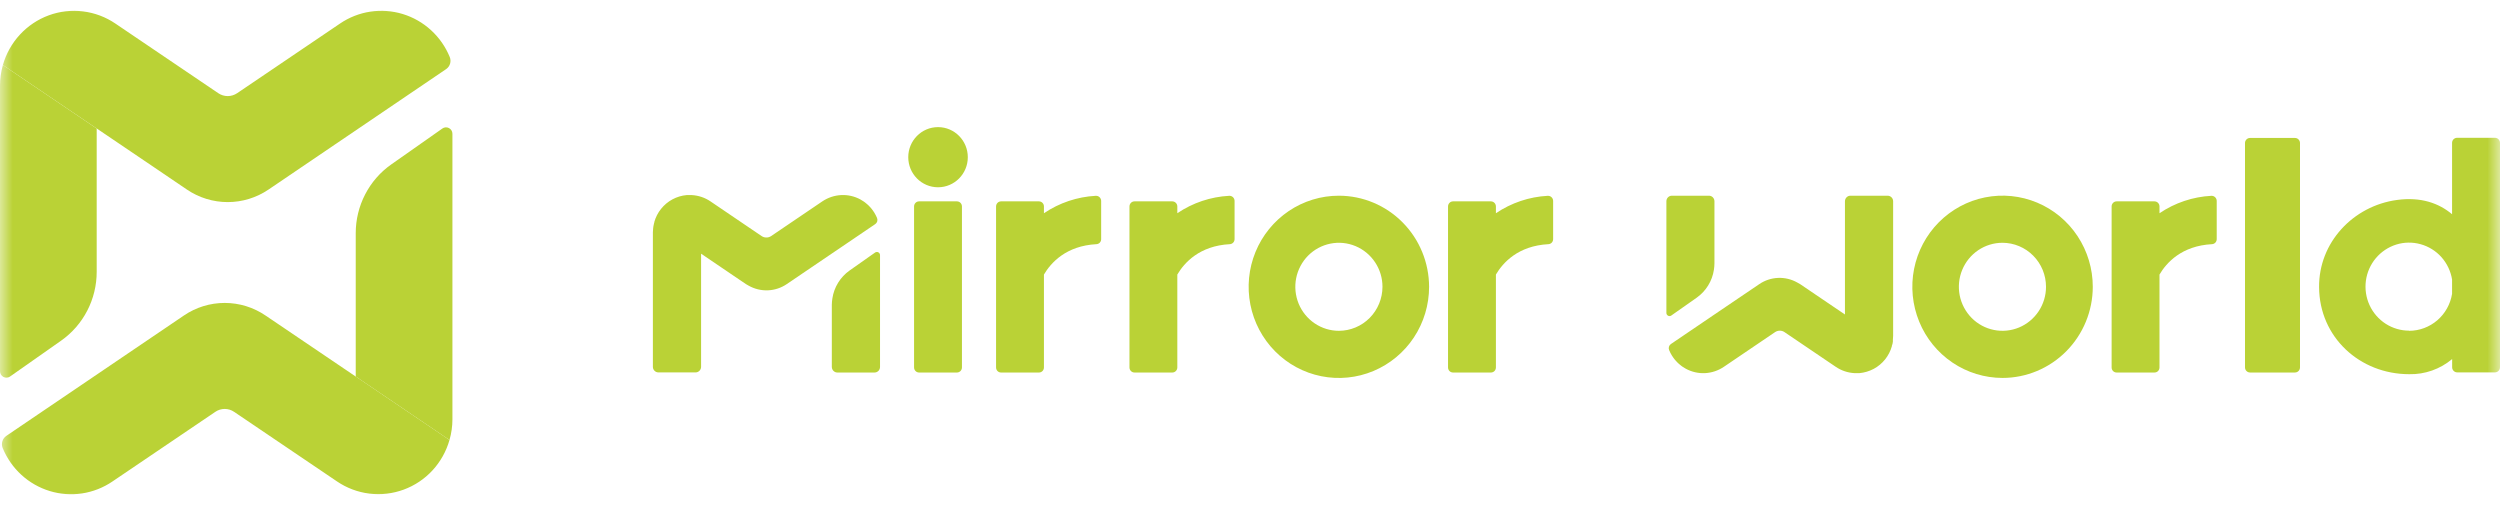
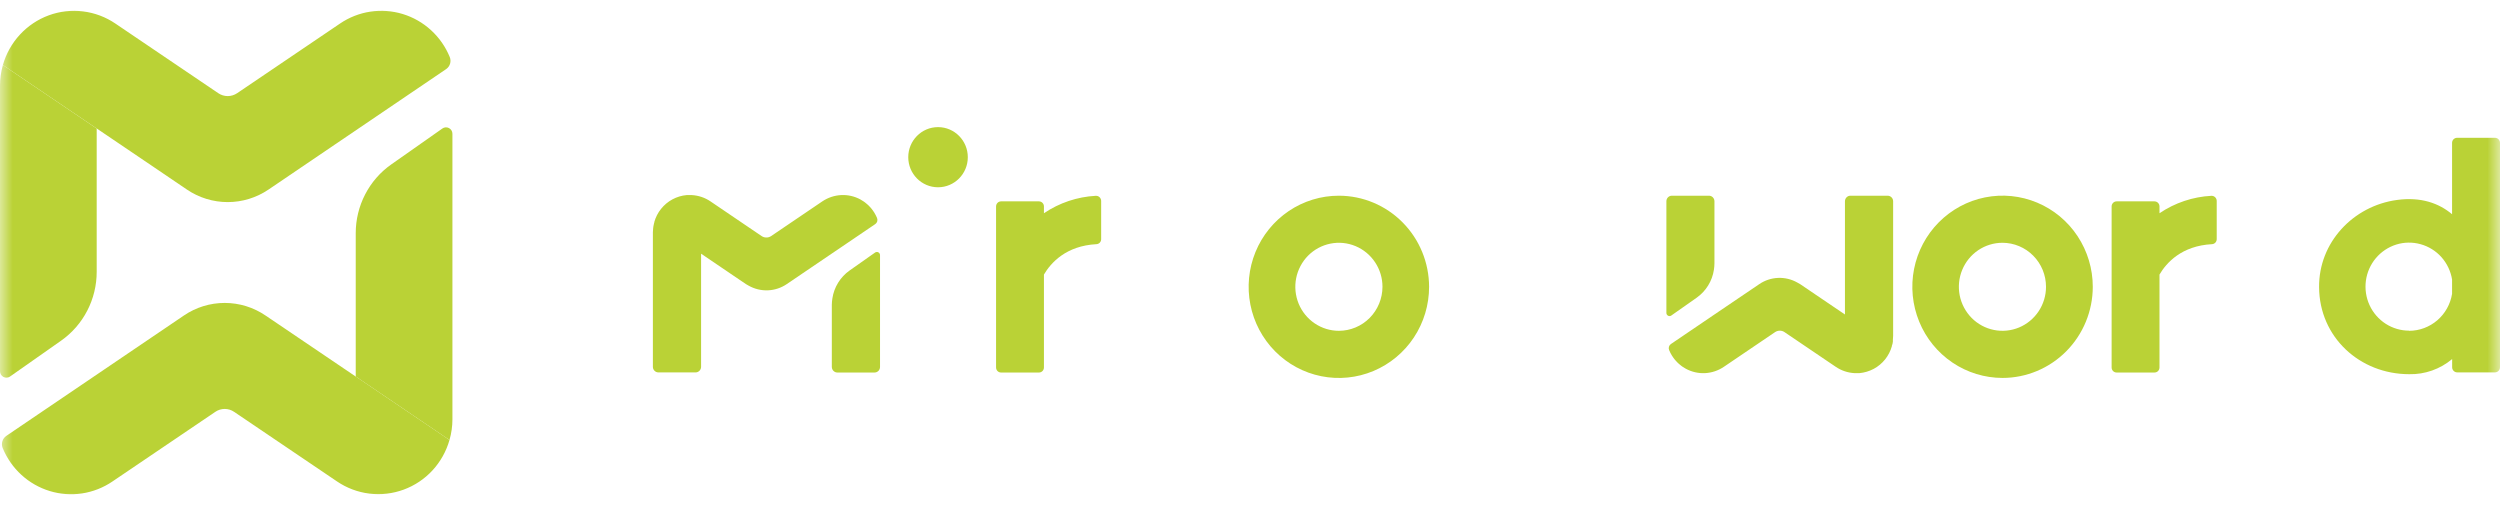
<svg xmlns="http://www.w3.org/2000/svg" width="99" height="20" viewBox="0 0 99 20" fill="none">
  <g clip-path="url(#clip0_40_460)">
    <mask id="mask0_40_460" style="mask-type:luminance" maskUnits="userSpaceOnUse" x="0" y="0" width="99" height="20">
      <path d="M99 0H0V20H99V0Z" fill="white" />
    </mask>
    <g mask="url(#mask0_40_460)">
      <path d="M14.087 14.911L11.783 13.352L10.519 12.497C10.04 12.17 9.476 11.996 8.899 11.996C8.321 11.996 7.757 12.17 7.278 12.497L0.248 17.262C0.174 17.313 0.119 17.389 0.093 17.477C0.067 17.564 0.072 17.658 0.106 17.742C0.273 18.148 0.526 18.511 0.848 18.805C1.17 19.1 1.553 19.318 1.969 19.445C2.384 19.572 2.823 19.604 3.253 19.539C3.682 19.473 4.092 19.312 4.452 19.067L8.525 16.31C8.635 16.234 8.765 16.194 8.899 16.194C9.032 16.194 9.162 16.234 9.272 16.31L13.345 19.064C13.729 19.325 14.168 19.49 14.627 19.547C15.086 19.603 15.552 19.549 15.986 19.389C16.421 19.229 16.812 18.968 17.127 18.626C17.442 18.284 17.673 17.872 17.8 17.423L14.087 14.908V14.911Z" fill="#BAD236" />
      <path d="M17.518 5.089L15.493 6.512C15.059 6.817 14.704 7.224 14.46 7.698C14.215 8.171 14.087 8.698 14.087 9.232V14.91L17.8 17.424C17.877 17.157 17.916 16.881 17.916 16.603V5.299C17.916 5.252 17.904 5.206 17.88 5.166C17.856 5.126 17.821 5.093 17.78 5.072C17.739 5.05 17.693 5.04 17.647 5.043C17.601 5.046 17.556 5.062 17.518 5.089Z" fill="#BAD236" />
      <path d="M0.398 14.91L2.423 13.488C2.857 13.182 3.212 12.775 3.456 12.301C3.701 11.827 3.829 11.301 3.829 10.766V5.089L0.114 2.576C0.039 2.842 0 3.118 1.77022e-06 3.396V14.699C-0 14.746 0.012 14.792 0.036 14.832C0.06 14.872 0.095 14.905 0.136 14.927C0.177 14.948 0.223 14.958 0.269 14.955C0.316 14.952 0.36 14.937 0.398 14.91Z" fill="#BAD236" />
      <path d="M3.829 5.087L6.133 6.646L7.397 7.503C7.876 7.829 8.44 8.003 9.017 8.003C9.595 8.003 10.159 7.829 10.638 7.503L17.668 2.736C17.742 2.685 17.797 2.61 17.823 2.523C17.849 2.435 17.844 2.342 17.81 2.258C17.644 1.852 17.39 1.489 17.068 1.195C16.746 0.9 16.363 0.682 15.948 0.555C15.532 0.428 15.093 0.396 14.664 0.461C14.234 0.527 13.824 0.688 13.464 0.933L9.391 3.69C9.28 3.765 9.15 3.805 9.017 3.805C8.884 3.805 8.754 3.765 8.644 3.69L4.571 0.934C4.187 0.673 3.748 0.508 3.289 0.451C2.829 0.394 2.363 0.448 1.929 0.608C1.494 0.768 1.103 1.03 0.788 1.372C0.472 1.714 0.241 2.126 0.114 2.576L3.829 5.089V5.087Z" fill="#BAD236" />
-       <path d="M48.674 7.754C47.941 7.793 47.232 8.031 46.622 8.443V8.175C46.622 8.122 46.601 8.071 46.563 8.033C46.526 7.995 46.475 7.974 46.423 7.974H44.926C44.873 7.974 44.822 7.995 44.785 8.033C44.748 8.071 44.727 8.122 44.727 8.175V14.551C44.727 14.604 44.748 14.656 44.785 14.693C44.822 14.731 44.873 14.752 44.926 14.752H46.423C46.475 14.752 46.526 14.731 46.563 14.693C46.601 14.656 46.622 14.604 46.622 14.551V10.872C46.897 10.405 47.498 9.733 48.702 9.669C48.753 9.666 48.8 9.644 48.835 9.607C48.87 9.569 48.889 9.52 48.889 9.469V7.955C48.889 7.928 48.883 7.9 48.872 7.875C48.861 7.85 48.845 7.827 48.825 7.808C48.805 7.789 48.781 7.775 48.755 7.765C48.729 7.756 48.702 7.752 48.674 7.754Z" fill="#BAD236" />
      <path d="M43.393 7.754C42.66 7.793 41.951 8.031 41.34 8.444V8.175C41.34 8.122 41.32 8.071 41.282 8.033C41.245 7.995 41.194 7.974 41.142 7.974H39.643C39.59 7.974 39.539 7.995 39.502 8.033C39.465 8.071 39.444 8.122 39.444 8.175V14.551C39.444 14.605 39.465 14.656 39.502 14.694C39.539 14.731 39.59 14.752 39.643 14.752H41.142C41.194 14.752 41.245 14.731 41.282 14.694C41.32 14.656 41.34 14.605 41.34 14.551V10.872C41.615 10.405 42.216 9.733 43.421 9.669C43.471 9.666 43.519 9.644 43.553 9.607C43.588 9.569 43.607 9.52 43.606 9.469V7.956C43.606 7.928 43.6 7.901 43.589 7.876C43.578 7.85 43.562 7.828 43.542 7.809C43.523 7.79 43.499 7.775 43.473 7.766C43.448 7.757 43.42 7.753 43.393 7.754Z" fill="#BAD236" />
-       <path d="M61.291 7.754C60.558 7.793 59.849 8.031 59.238 8.444V8.175C59.238 8.122 59.217 8.071 59.18 8.033C59.143 7.995 59.092 7.974 59.039 7.974H57.541C57.488 7.974 57.437 7.995 57.4 8.033C57.363 8.071 57.342 8.122 57.342 8.175V14.551C57.342 14.605 57.363 14.656 57.4 14.694C57.437 14.731 57.488 14.752 57.541 14.752H59.039C59.092 14.752 59.143 14.731 59.18 14.694C59.217 14.656 59.238 14.605 59.238 14.551V10.872C59.513 10.405 60.113 9.733 61.319 9.669C61.369 9.666 61.416 9.644 61.451 9.607C61.485 9.569 61.504 9.52 61.504 9.469V7.956C61.504 7.928 61.498 7.901 61.487 7.876C61.476 7.85 61.46 7.828 61.44 7.809C61.42 7.79 61.397 7.775 61.371 7.766C61.345 7.757 61.318 7.753 61.291 7.754Z" fill="#BAD236" />
      <path d="M87.569 7.754C86.835 7.793 86.127 8.031 85.516 8.444V8.175C85.516 8.122 85.496 8.071 85.458 8.033C85.421 7.995 85.37 7.974 85.317 7.974H83.818C83.766 7.974 83.715 7.995 83.678 8.033C83.64 8.071 83.62 8.122 83.62 8.175V14.551C83.62 14.605 83.64 14.656 83.678 14.694C83.715 14.731 83.766 14.752 83.818 14.752H85.317C85.37 14.752 85.421 14.731 85.458 14.694C85.496 14.656 85.516 14.605 85.516 14.551V10.872C85.791 10.405 86.391 9.733 87.597 9.669C87.647 9.666 87.694 9.644 87.729 9.607C87.763 9.569 87.782 9.52 87.782 9.469V7.956C87.782 7.928 87.776 7.901 87.765 7.876C87.754 7.85 87.738 7.828 87.718 7.809C87.698 7.79 87.674 7.775 87.649 7.766C87.623 7.757 87.596 7.753 87.569 7.754Z" fill="#BAD236" />
-       <path d="M37.894 7.974H36.396C36.286 7.974 36.197 8.064 36.197 8.175V14.551C36.197 14.662 36.286 14.752 36.396 14.752H37.894C38.004 14.752 38.093 14.662 38.093 14.551V8.175C38.093 8.064 38.004 7.974 37.894 7.974Z" fill="#BAD236" />
      <path d="M37.146 7.416C37.797 7.416 38.325 6.883 38.325 6.225C38.325 5.567 37.797 5.034 37.146 5.034C36.495 5.034 35.967 5.567 35.967 6.225C35.967 6.883 36.495 7.416 37.146 7.416Z" fill="#BAD236" />
      <path d="M53.02 7.75C52.314 7.749 51.623 7.961 51.035 8.357C50.447 8.754 49.989 9.317 49.718 9.977C49.448 10.636 49.377 11.362 49.515 12.062C49.652 12.762 49.993 13.405 50.492 13.91C50.992 14.415 51.629 14.759 52.322 14.898C53.015 15.037 53.734 14.966 54.387 14.692C55.04 14.419 55.598 13.956 55.99 13.363C56.383 12.769 56.592 12.071 56.592 11.357C56.59 10.401 56.214 9.484 55.544 8.808C54.875 8.131 53.967 7.751 53.02 7.75ZM53.02 13.1C52.679 13.1 52.346 12.998 52.062 12.806C51.778 12.614 51.557 12.342 51.426 12.024C51.296 11.705 51.261 11.355 51.328 11.017C51.395 10.679 51.559 10.368 51.8 10.124C52.042 9.881 52.349 9.715 52.684 9.648C53.018 9.58 53.365 9.615 53.681 9.747C53.996 9.879 54.265 10.102 54.455 10.389C54.645 10.675 54.746 11.012 54.746 11.357C54.745 11.819 54.563 12.262 54.24 12.589C53.916 12.916 53.478 13.099 53.02 13.1Z" fill="#BAD236" />
      <path d="M34.649 10.004L34.445 10.147L33.642 10.713C33.461 10.841 33.307 11.005 33.19 11.195C33.073 11.385 32.995 11.597 32.962 11.818C32.949 11.901 32.941 11.985 32.94 12.069V14.531C32.941 14.589 32.964 14.646 33.005 14.687C33.046 14.728 33.101 14.752 33.159 14.752H34.632C34.69 14.752 34.745 14.728 34.786 14.687C34.827 14.645 34.849 14.589 34.849 14.531V10.108C34.85 10.084 34.844 10.061 34.832 10.04C34.82 10.02 34.803 10.003 34.782 9.992C34.761 9.981 34.737 9.976 34.714 9.979C34.69 9.981 34.667 9.989 34.649 10.004Z" fill="#BAD236" />
      <path d="M34.732 8.635C34.718 8.602 34.703 8.57 34.687 8.537C34.683 8.527 34.678 8.518 34.672 8.509C34.639 8.445 34.602 8.384 34.559 8.327L34.519 8.274L34.484 8.231L34.442 8.186L34.391 8.133L34.362 8.107L34.343 8.09C34.322 8.071 34.3 8.052 34.277 8.035L34.26 8.021L34.218 7.99L34.204 7.98L34.116 7.926L34.099 7.915L34.072 7.898C33.838 7.771 33.574 7.712 33.309 7.725C33.044 7.739 32.786 7.825 32.565 7.974L30.536 9.349C30.478 9.388 30.409 9.408 30.34 9.405C30.277 9.404 30.216 9.385 30.164 9.351L28.134 7.974C27.914 7.825 27.657 7.739 27.392 7.725C27.344 7.725 27.297 7.725 27.25 7.725H27.196C26.997 7.742 26.804 7.8 26.628 7.895C26.455 7.988 26.303 8.115 26.18 8.269C26.056 8.422 25.965 8.599 25.911 8.79C25.911 8.807 25.911 8.824 25.9 8.841C25.891 8.883 25.881 8.924 25.874 8.966C25.866 9.008 25.874 9.006 25.866 9.027C25.859 9.083 25.855 9.141 25.854 9.198V14.526C25.854 14.585 25.877 14.641 25.918 14.682C25.959 14.724 26.015 14.747 26.073 14.748H27.545C27.603 14.747 27.658 14.724 27.699 14.682C27.74 14.641 27.763 14.585 27.763 14.526V10.046L28.911 10.825L29.54 11.251C29.575 11.274 29.611 11.295 29.648 11.313C29.881 11.444 30.145 11.508 30.41 11.497C30.676 11.486 30.934 11.401 31.155 11.251L32.936 10.043L34.66 8.874C34.697 8.849 34.725 8.811 34.738 8.768C34.751 8.724 34.749 8.677 34.732 8.635Z" fill="#BAD236" />
      <path d="M79.298 14.966C78.592 14.965 77.901 14.753 77.314 14.356C76.727 13.959 76.269 13.395 76 12.736C75.73 12.076 75.659 11.351 75.797 10.651C75.936 9.951 76.276 9.309 76.776 8.804C77.276 8.3 77.912 7.956 78.605 7.817C79.298 7.678 80.016 7.75 80.669 8.023C81.322 8.296 81.88 8.759 82.272 9.352C82.664 9.946 82.874 10.643 82.874 11.357C82.873 12.314 82.496 13.232 81.825 13.909C81.155 14.585 80.246 14.966 79.298 14.966ZM79.298 9.614C78.957 9.614 78.623 9.716 78.339 9.907C78.055 10.098 77.834 10.371 77.703 10.689C77.572 11.007 77.538 11.358 77.604 11.696C77.671 12.034 77.835 12.345 78.076 12.589C78.317 12.833 78.625 12.999 78.959 13.066C79.294 13.134 79.641 13.099 79.957 12.967C80.272 12.835 80.541 12.612 80.731 12.325C80.921 12.039 81.022 11.702 81.022 11.357C81.022 10.895 80.84 10.452 80.517 10.126C80.194 9.799 79.755 9.615 79.298 9.614Z" fill="#BAD236" />
-       <path d="M90.88 5.463H89.102C88.991 5.463 88.902 5.553 88.902 5.664V14.55C88.902 14.661 88.991 14.751 89.102 14.751H90.88C90.991 14.751 91.08 14.661 91.08 14.55V5.664C91.08 5.553 90.991 5.463 90.88 5.463Z" fill="#BAD236" />
      <path d="M97.102 5.658V8.484C96.582 8.046 95.868 7.79 94.923 7.918C93.185 8.153 91.819 9.603 91.836 11.373C91.846 13.351 93.445 14.818 95.407 14.818C96.026 14.831 96.629 14.618 97.105 14.219V14.545C97.105 14.598 97.126 14.649 97.164 14.687C97.201 14.725 97.251 14.746 97.304 14.746H98.801C98.854 14.746 98.904 14.725 98.941 14.687C98.979 14.649 99 14.598 99 14.545V5.658C99 5.604 98.979 5.553 98.941 5.515C98.904 5.478 98.854 5.457 98.801 5.457H97.304C97.277 5.456 97.251 5.461 97.227 5.471C97.202 5.481 97.18 5.496 97.161 5.514C97.142 5.533 97.127 5.555 97.117 5.58C97.107 5.605 97.102 5.631 97.102 5.658ZM95.404 13.094C95.075 13.095 94.752 13 94.474 12.822C94.196 12.643 93.974 12.388 93.835 12.086C93.696 11.785 93.646 11.449 93.689 11.119C93.733 10.789 93.869 10.479 94.082 10.225C94.295 9.971 94.576 9.784 94.89 9.685C95.205 9.587 95.541 9.582 95.858 9.671C96.176 9.759 96.462 9.938 96.683 10.185C96.903 10.433 97.048 10.739 97.102 11.067V11.636C97.036 12.044 96.829 12.415 96.518 12.683C96.206 12.951 95.811 13.099 95.401 13.1L95.404 13.094Z" fill="#BAD236" />
      <path d="M66.182 12.496L66.385 12.353L67.191 11.787C67.372 11.659 67.526 11.495 67.643 11.305C67.76 11.115 67.838 10.903 67.871 10.682C67.884 10.599 67.891 10.515 67.892 10.431V7.969C67.892 7.941 67.886 7.912 67.875 7.885C67.864 7.859 67.848 7.834 67.828 7.814C67.808 7.794 67.784 7.777 67.757 7.766C67.731 7.755 67.703 7.75 67.674 7.75H66.206C66.178 7.75 66.149 7.755 66.123 7.766C66.097 7.777 66.073 7.794 66.052 7.814C66.032 7.834 66.016 7.859 66.005 7.885C65.994 7.912 65.989 7.941 65.989 7.969V12.392C65.989 12.415 65.995 12.437 66.007 12.456C66.018 12.475 66.035 12.491 66.055 12.502C66.074 12.512 66.097 12.518 66.119 12.517C66.141 12.516 66.163 12.509 66.182 12.496Z" fill="#BAD236" />
      <path d="M66.098 13.865C66.111 13.899 66.126 13.932 66.143 13.963L66.157 13.991C66.191 14.055 66.229 14.116 66.271 14.174L66.311 14.227L66.347 14.269L66.388 14.314L66.439 14.367C66.448 14.377 66.458 14.386 66.469 14.394L66.487 14.411C66.509 14.43 66.53 14.448 66.553 14.465L66.57 14.479L66.612 14.511L66.626 14.52L66.714 14.575L66.731 14.585C66.74 14.592 66.749 14.598 66.759 14.602C66.993 14.729 67.256 14.789 67.521 14.776C67.787 14.762 68.044 14.676 68.265 14.526L70.294 13.151C70.353 13.112 70.421 13.093 70.49 13.095C70.553 13.097 70.613 13.116 70.665 13.151L72.696 14.526C72.916 14.676 73.173 14.762 73.438 14.776C73.486 14.776 73.532 14.776 73.58 14.776H73.634C73.832 14.758 74.025 14.7 74.201 14.606C74.374 14.513 74.526 14.386 74.65 14.232C74.773 14.078 74.864 13.901 74.918 13.711C74.918 13.694 74.918 13.677 74.93 13.659C74.943 13.642 74.949 13.577 74.957 13.535C74.965 13.493 74.957 13.494 74.957 13.474C74.963 13.417 74.967 13.36 74.968 13.302V7.969C74.968 7.911 74.945 7.855 74.904 7.814C74.863 7.773 74.808 7.75 74.75 7.75H73.278C73.249 7.75 73.221 7.755 73.194 7.766C73.168 7.777 73.144 7.794 73.124 7.814C73.104 7.834 73.088 7.859 73.077 7.885C73.066 7.912 73.06 7.941 73.06 7.969V12.454L71.91 11.675L71.282 11.249C71.248 11.227 71.211 11.206 71.174 11.189C70.942 11.057 70.678 10.994 70.412 11.005C70.146 11.016 69.889 11.101 69.668 11.251L67.887 12.457L66.163 13.627C66.127 13.653 66.101 13.691 66.089 13.734C66.077 13.778 66.08 13.824 66.098 13.865Z" fill="#BAD236" />
    </g>
  </g>
  <defs>
    <clipPath id="clip0_40_460">
      <rect width="99" height="20" fill="white" />
    </clipPath>
  </defs>
</svg>